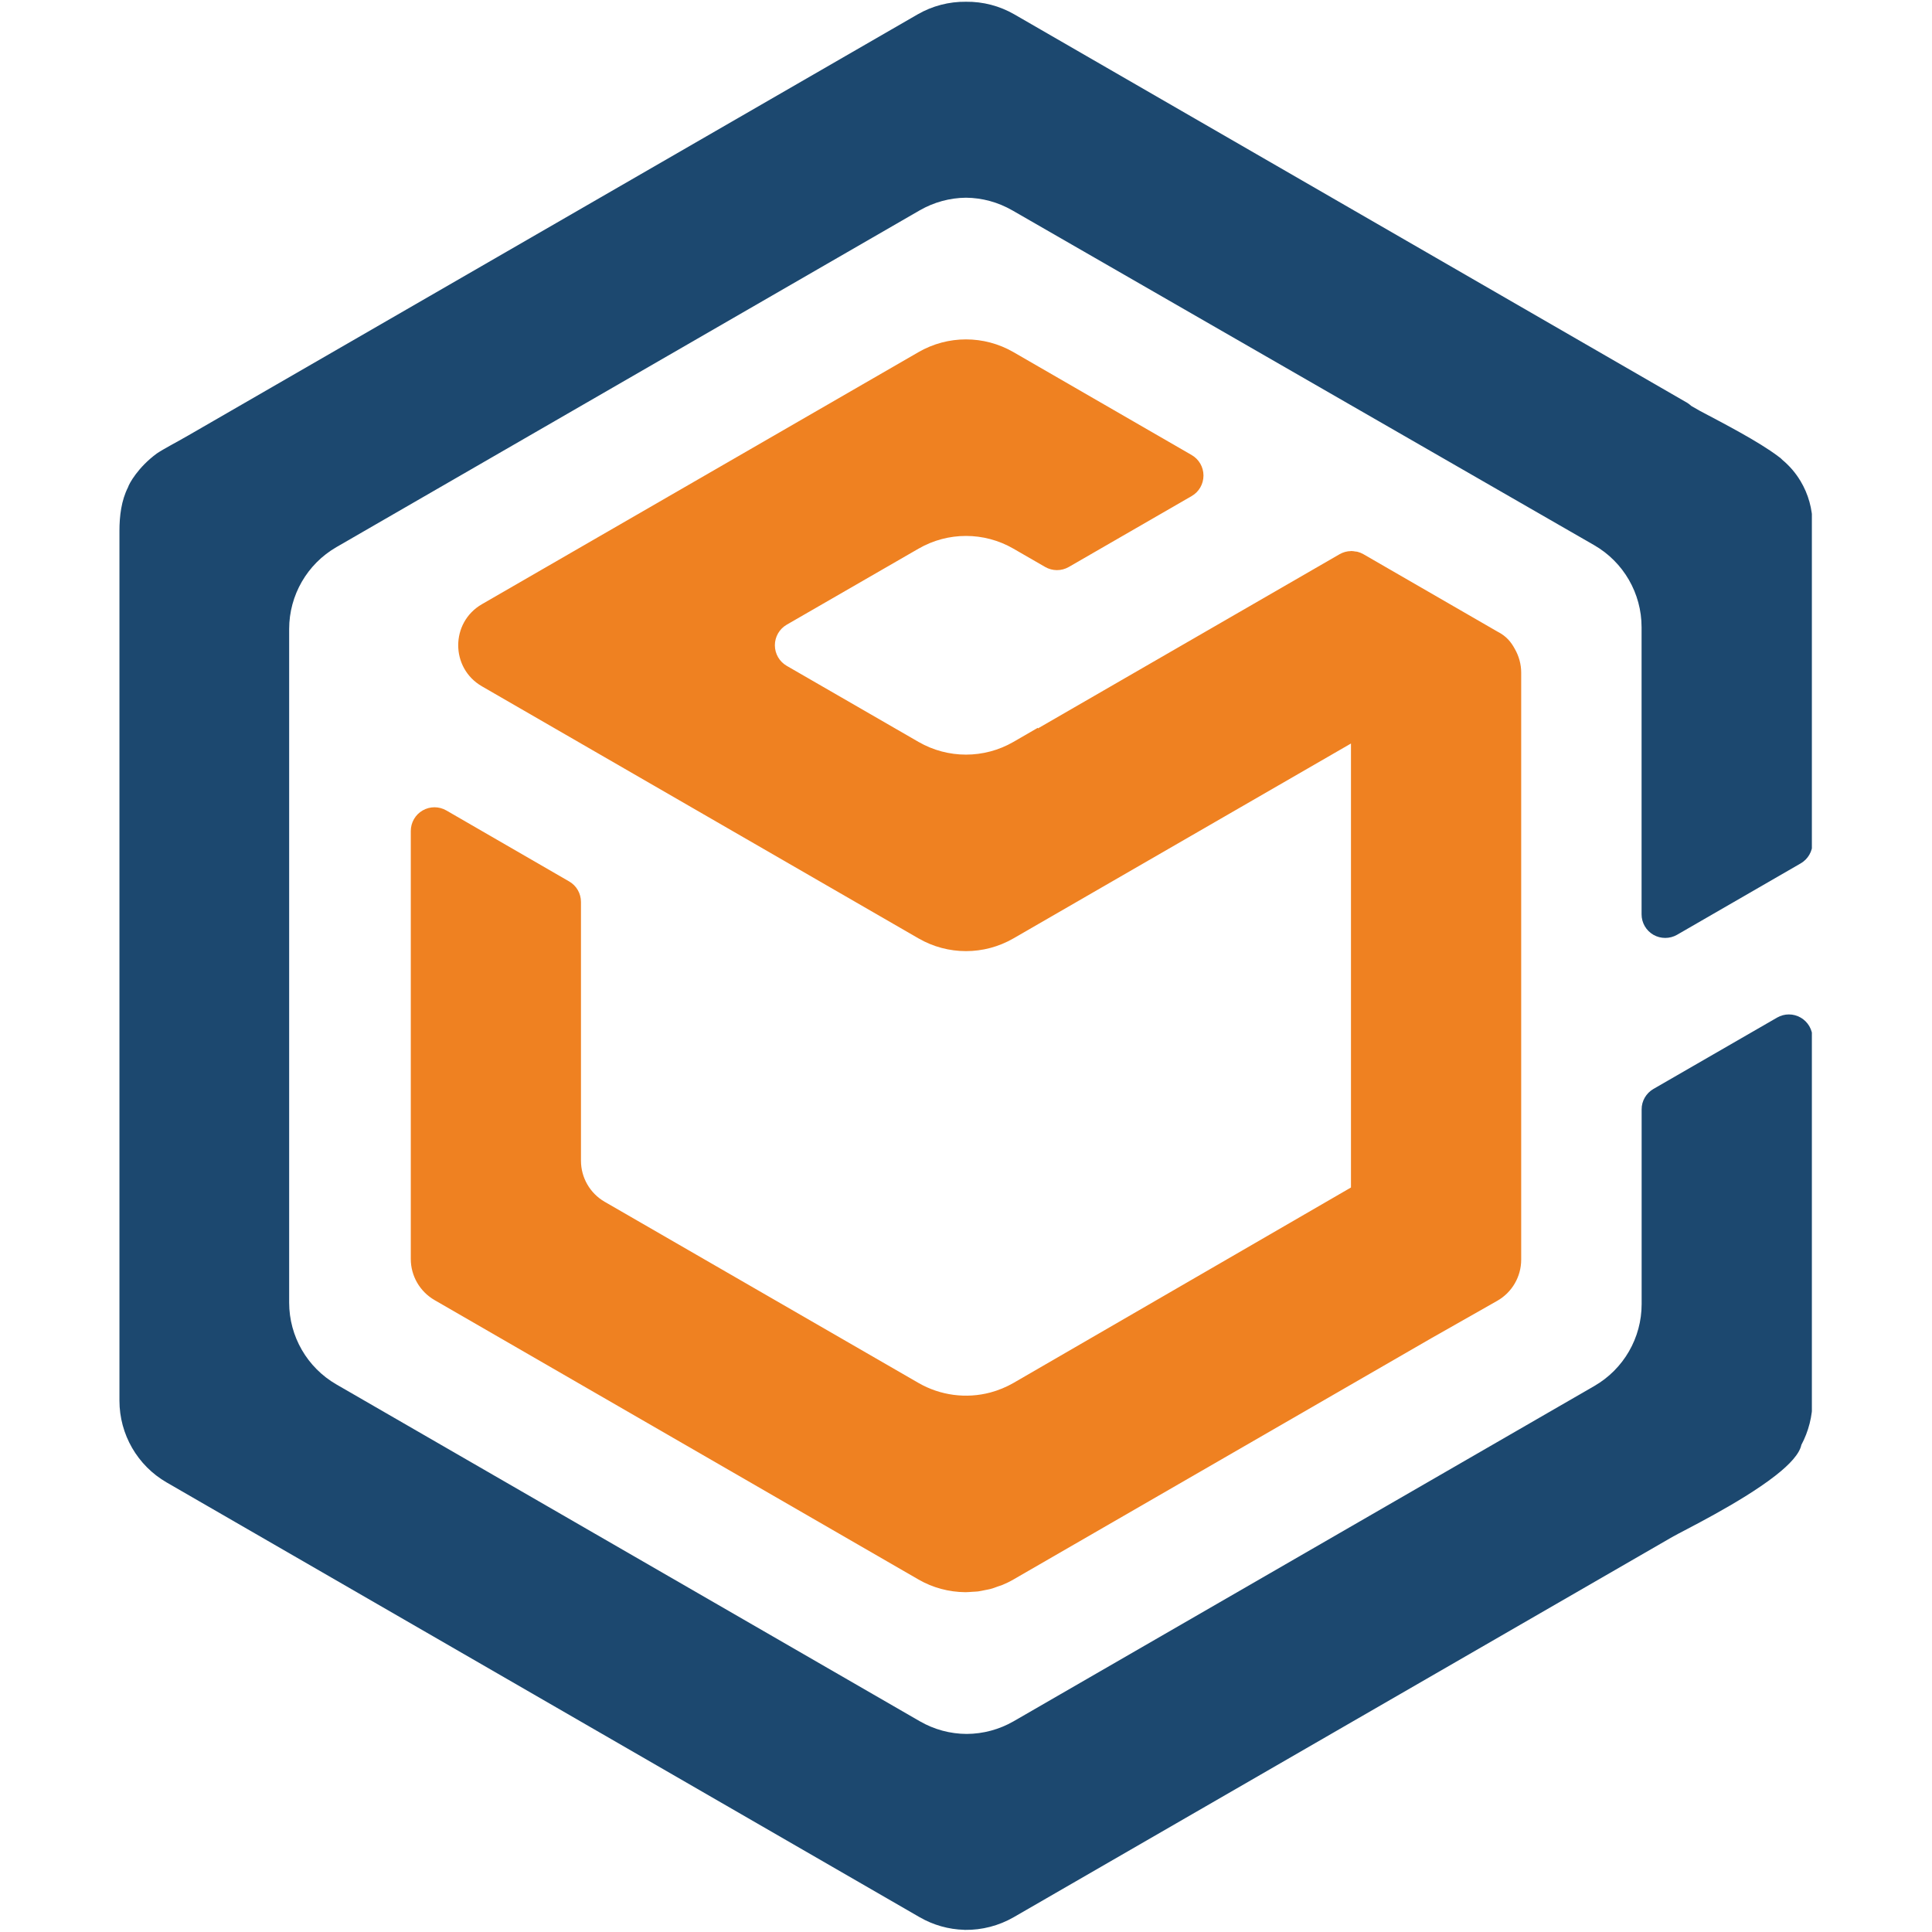
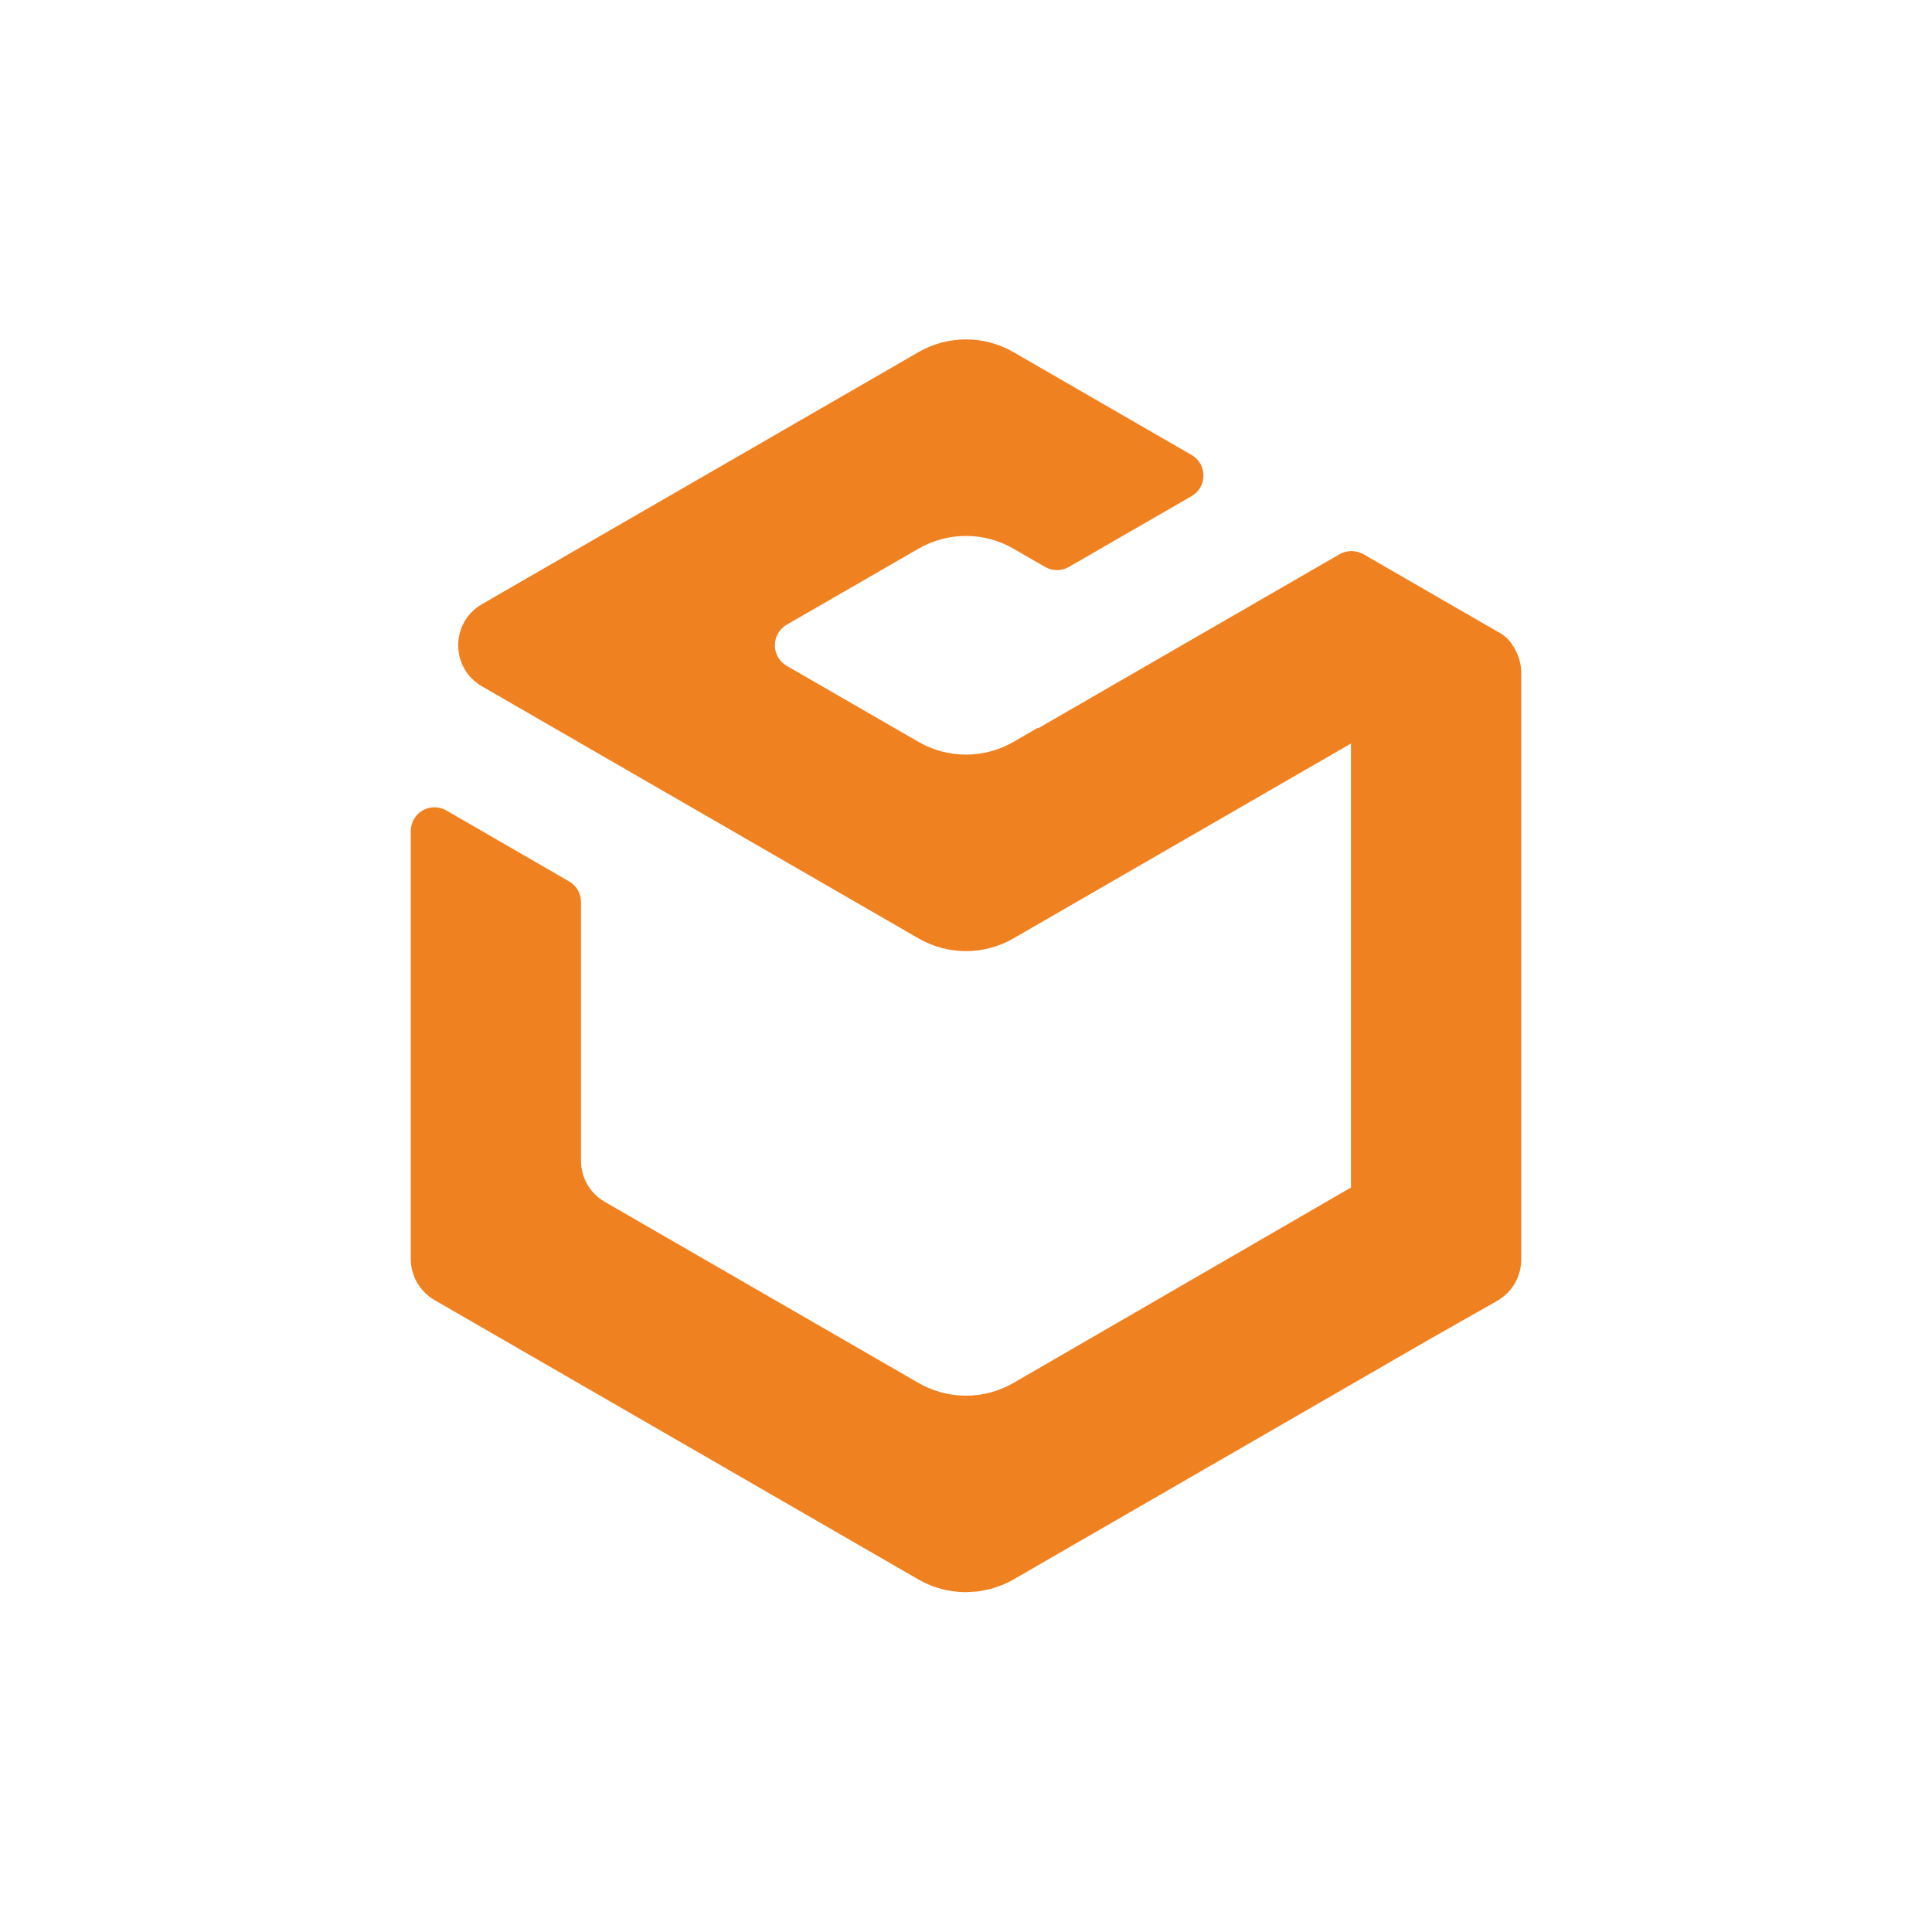
<svg xmlns="http://www.w3.org/2000/svg" version="1.2" preserveAspectRatio="xMidYMid meet" height="500" viewBox="0 0 375 375" zoomAndPan="magnify" width="500">
  <defs>
    <clipPath id="edb290af7b">
-       <path d="M 23.184 0 L 351.684 0 L 351.684 375 L 23.184 375 Z M 23.184 0" />
-     </clipPath>
+       </clipPath>
  </defs>
  <g id="1aea372e97">
    <path d="M 294.02 125.949 C 293.352 124.723 292.477 123.516 290.656 122.594 L 264.633 107.566 C 264.273 107.359 263.891 107.203 263.48 107.098 C 263.352 107.066 263.223 107.066 263.082 107.047 C 262.812 107 262.543 106.953 262.273 106.953 L 262.223 106.953 L 262.223 106.965 C 261.449 106.977 260.691 107.184 260.027 107.566 L 201.477 141.375 L 201.426 141.273 L 196.699 144.008 C 191 147.293 183.992 147.293 178.293 144.008 L 152.695 129.234 C 151.277 128.41 150.402 126.891 150.402 125.246 C 150.402 123.602 151.277 122.082 152.695 121.258 L 178.293 106.492 C 183.992 103.203 191 103.203 196.699 106.492 L 202.863 110.047 C 204.289 110.867 206.031 110.867 207.457 110.047 L 231.297 96.289 C 232.723 95.469 233.594 93.949 233.594 92.305 C 233.594 90.66 232.723 89.141 231.297 88.32 L 196.699 68.34 C 191 65.055 183.992 65.055 178.293 68.34 L 93.539 117.277 C 87.406 120.82 87.406 129.668 93.539 133.211 L 178.293 182.148 C 183.992 185.434 191 185.434 196.699 182.148 L 262.223 144.316 L 262.223 230.492 L 241.168 242.688 L 196.699 268.438 C 195.289 269.246 193.785 269.863 192.219 270.285 C 187.523 271.531 182.516 270.863 178.293 268.438 L 117.367 233.266 C 114.52 231.621 112.766 228.578 112.766 225.293 L 112.766 175.062 C 112.766 173.418 111.887 171.891 110.465 171.082 L 86.637 157.309 C 85.211 156.484 83.457 156.484 82.031 157.309 C 80.609 158.129 79.734 159.656 79.734 161.301 L 79.734 244.367 C 79.734 247.656 81.488 250.684 84.336 252.34 L 178.293 306.59 C 181.051 308.18 184.184 309.016 187.367 309.043 L 187.434 309.043 C 187.883 309.043 188.332 308.988 188.781 308.965 C 189.125 308.938 189.473 308.938 189.82 308.898 C 190.293 308.836 190.77 308.719 191.23 308.629 C 191.555 308.555 191.875 308.516 192.184 308.438 C 192.695 308.309 193.184 308.117 193.672 307.938 C 193.953 307.836 194.223 307.77 194.48 307.668 C 195.238 307.359 195.98 307 196.688 306.59 L 277.754 259.785 L 290.605 252.492 C 293.48 250.863 295.262 247.809 295.262 244.496 L 295.262 130.555 C 295.262 128.91 294.812 127.328 294.02 125.949" style="stroke:none;fill-rule:nonzero;fill:#ef8121;fill-opacity:1;" />
    <g clip-path="url(#edb290af7b)" clip-rule="nonzero">
-       <path d="M 196.469 40.824 C 193.734 39.246 190.652 38.406 187.496 38.375 C 184.352 38.406 181.258 39.25 178.523 40.824 L 65.305 106.191 C 59.625 109.473 56.129 115.527 56.125 122.086 L 56.125 252.832 C 56.125 259.391 59.625 265.449 65.305 268.723 L 178.523 334.09 C 181.297 335.695 184.43 336.543 187.625 336.555 C 190.82 336.543 193.965 335.695 196.738 334.102 L 309.461 269.02 C 315.137 265.746 318.641 259.688 318.641 253.125 L 318.641 215.348 C 318.625 213.703 319.512 212.191 320.926 211.367 L 344.93 197.516 C 346.344 196.695 348.102 196.695 349.512 197.516 C 350.938 198.34 351.812 199.852 351.812 201.496 L 351.812 271.855 C 351.797 274.859 351.055 277.812 349.641 280.457 C 349.281 282.191 347.395 284.23 344.727 286.324 C 344.672 286.375 344.598 286.426 344.531 286.477 C 337.754 291.754 326.535 297.195 324.543 298.352 L 196.738 372.141 C 193.875 373.781 190.617 374.629 187.316 374.59 L 187.176 374.59 L 187.176 374.578 C 184.133 374.5 181.156 373.652 178.523 372.141 L 32.359 287.75 C 26.68 284.477 23.184 278.414 23.184 271.855 L 23.184 103.074 C 23.184 100.129 23.555 97.125 24.848 94.586 C 25.027 93.926 26.797 90.684 30.445 88.016 C 31.824 87.09 34.254 85.844 36.535 84.527 L 178.113 2.789 C 180.965 1.145 184.211 0.301 187.496 0.34 C 190.797 0.301 194.031 1.145 196.883 2.789 L 327.523 78.207 C 327.82 78.387 328.051 78.605 328.309 78.812 L 329.965 79.758 C 334.406 82.113 341.363 85.703 345.137 88.57 L 345.445 88.801 C 345.496 88.84 345.547 88.879 345.598 88.91 C 345.727 89.023 345.816 89.133 345.945 89.25 C 347.332 90.406 348.512 91.77 349.426 93.293 C 349.449 93.312 349.461 93.34 349.488 93.363 L 349.477 93.367 C 351.004 95.914 351.812 98.828 351.812 101.801 L 351.812 163.602 C 351.812 165.242 350.938 166.758 349.516 167.582 L 325.508 181.445 C 324.098 182.254 322.34 182.254 320.926 181.445 C 319.5 180.621 318.629 179.109 318.629 177.465 L 318.629 121.73 C 318.629 115.168 315.125 109.102 309.438 105.824 L 196.473 40.82 L 196.473 40.824 Z M 196.469 40.824" style="stroke:none;fill-rule:nonzero;fill:#1c486f;fill-opacity:1;" />
+       <path d="M 196.469 40.824 C 193.734 39.246 190.652 38.406 187.496 38.375 C 184.352 38.406 181.258 39.25 178.523 40.824 L 65.305 106.191 C 59.625 109.473 56.129 115.527 56.125 122.086 L 56.125 252.832 C 56.125 259.391 59.625 265.449 65.305 268.723 L 178.523 334.09 C 181.297 335.695 184.43 336.543 187.625 336.555 C 190.82 336.543 193.965 335.695 196.738 334.102 L 309.461 269.02 C 315.137 265.746 318.641 259.688 318.641 253.125 L 318.641 215.348 C 318.625 213.703 319.512 212.191 320.926 211.367 L 344.93 197.516 C 346.344 196.695 348.102 196.695 349.512 197.516 C 350.938 198.34 351.812 199.852 351.812 201.496 L 351.812 271.855 C 351.797 274.859 351.055 277.812 349.641 280.457 C 349.281 282.191 347.395 284.23 344.727 286.324 C 344.672 286.375 344.598 286.426 344.531 286.477 C 337.754 291.754 326.535 297.195 324.543 298.352 C 193.875 373.781 190.617 374.629 187.316 374.59 L 187.176 374.59 L 187.176 374.578 C 184.133 374.5 181.156 373.652 178.523 372.141 L 32.359 287.75 C 26.68 284.477 23.184 278.414 23.184 271.855 L 23.184 103.074 C 23.184 100.129 23.555 97.125 24.848 94.586 C 25.027 93.926 26.797 90.684 30.445 88.016 C 31.824 87.09 34.254 85.844 36.535 84.527 L 178.113 2.789 C 180.965 1.145 184.211 0.301 187.496 0.34 C 190.797 0.301 194.031 1.145 196.883 2.789 L 327.523 78.207 C 327.82 78.387 328.051 78.605 328.309 78.812 L 329.965 79.758 C 334.406 82.113 341.363 85.703 345.137 88.57 L 345.445 88.801 C 345.496 88.84 345.547 88.879 345.598 88.91 C 345.727 89.023 345.816 89.133 345.945 89.25 C 347.332 90.406 348.512 91.77 349.426 93.293 C 349.449 93.312 349.461 93.34 349.488 93.363 L 349.477 93.367 C 351.004 95.914 351.812 98.828 351.812 101.801 L 351.812 163.602 C 351.812 165.242 350.938 166.758 349.516 167.582 L 325.508 181.445 C 324.098 182.254 322.34 182.254 320.926 181.445 C 319.5 180.621 318.629 179.109 318.629 177.465 L 318.629 121.73 C 318.629 115.168 315.125 109.102 309.438 105.824 L 196.473 40.82 L 196.473 40.824 Z M 196.469 40.824" style="stroke:none;fill-rule:nonzero;fill:#1c486f;fill-opacity:1;" />
    </g>
  </g>
</svg>